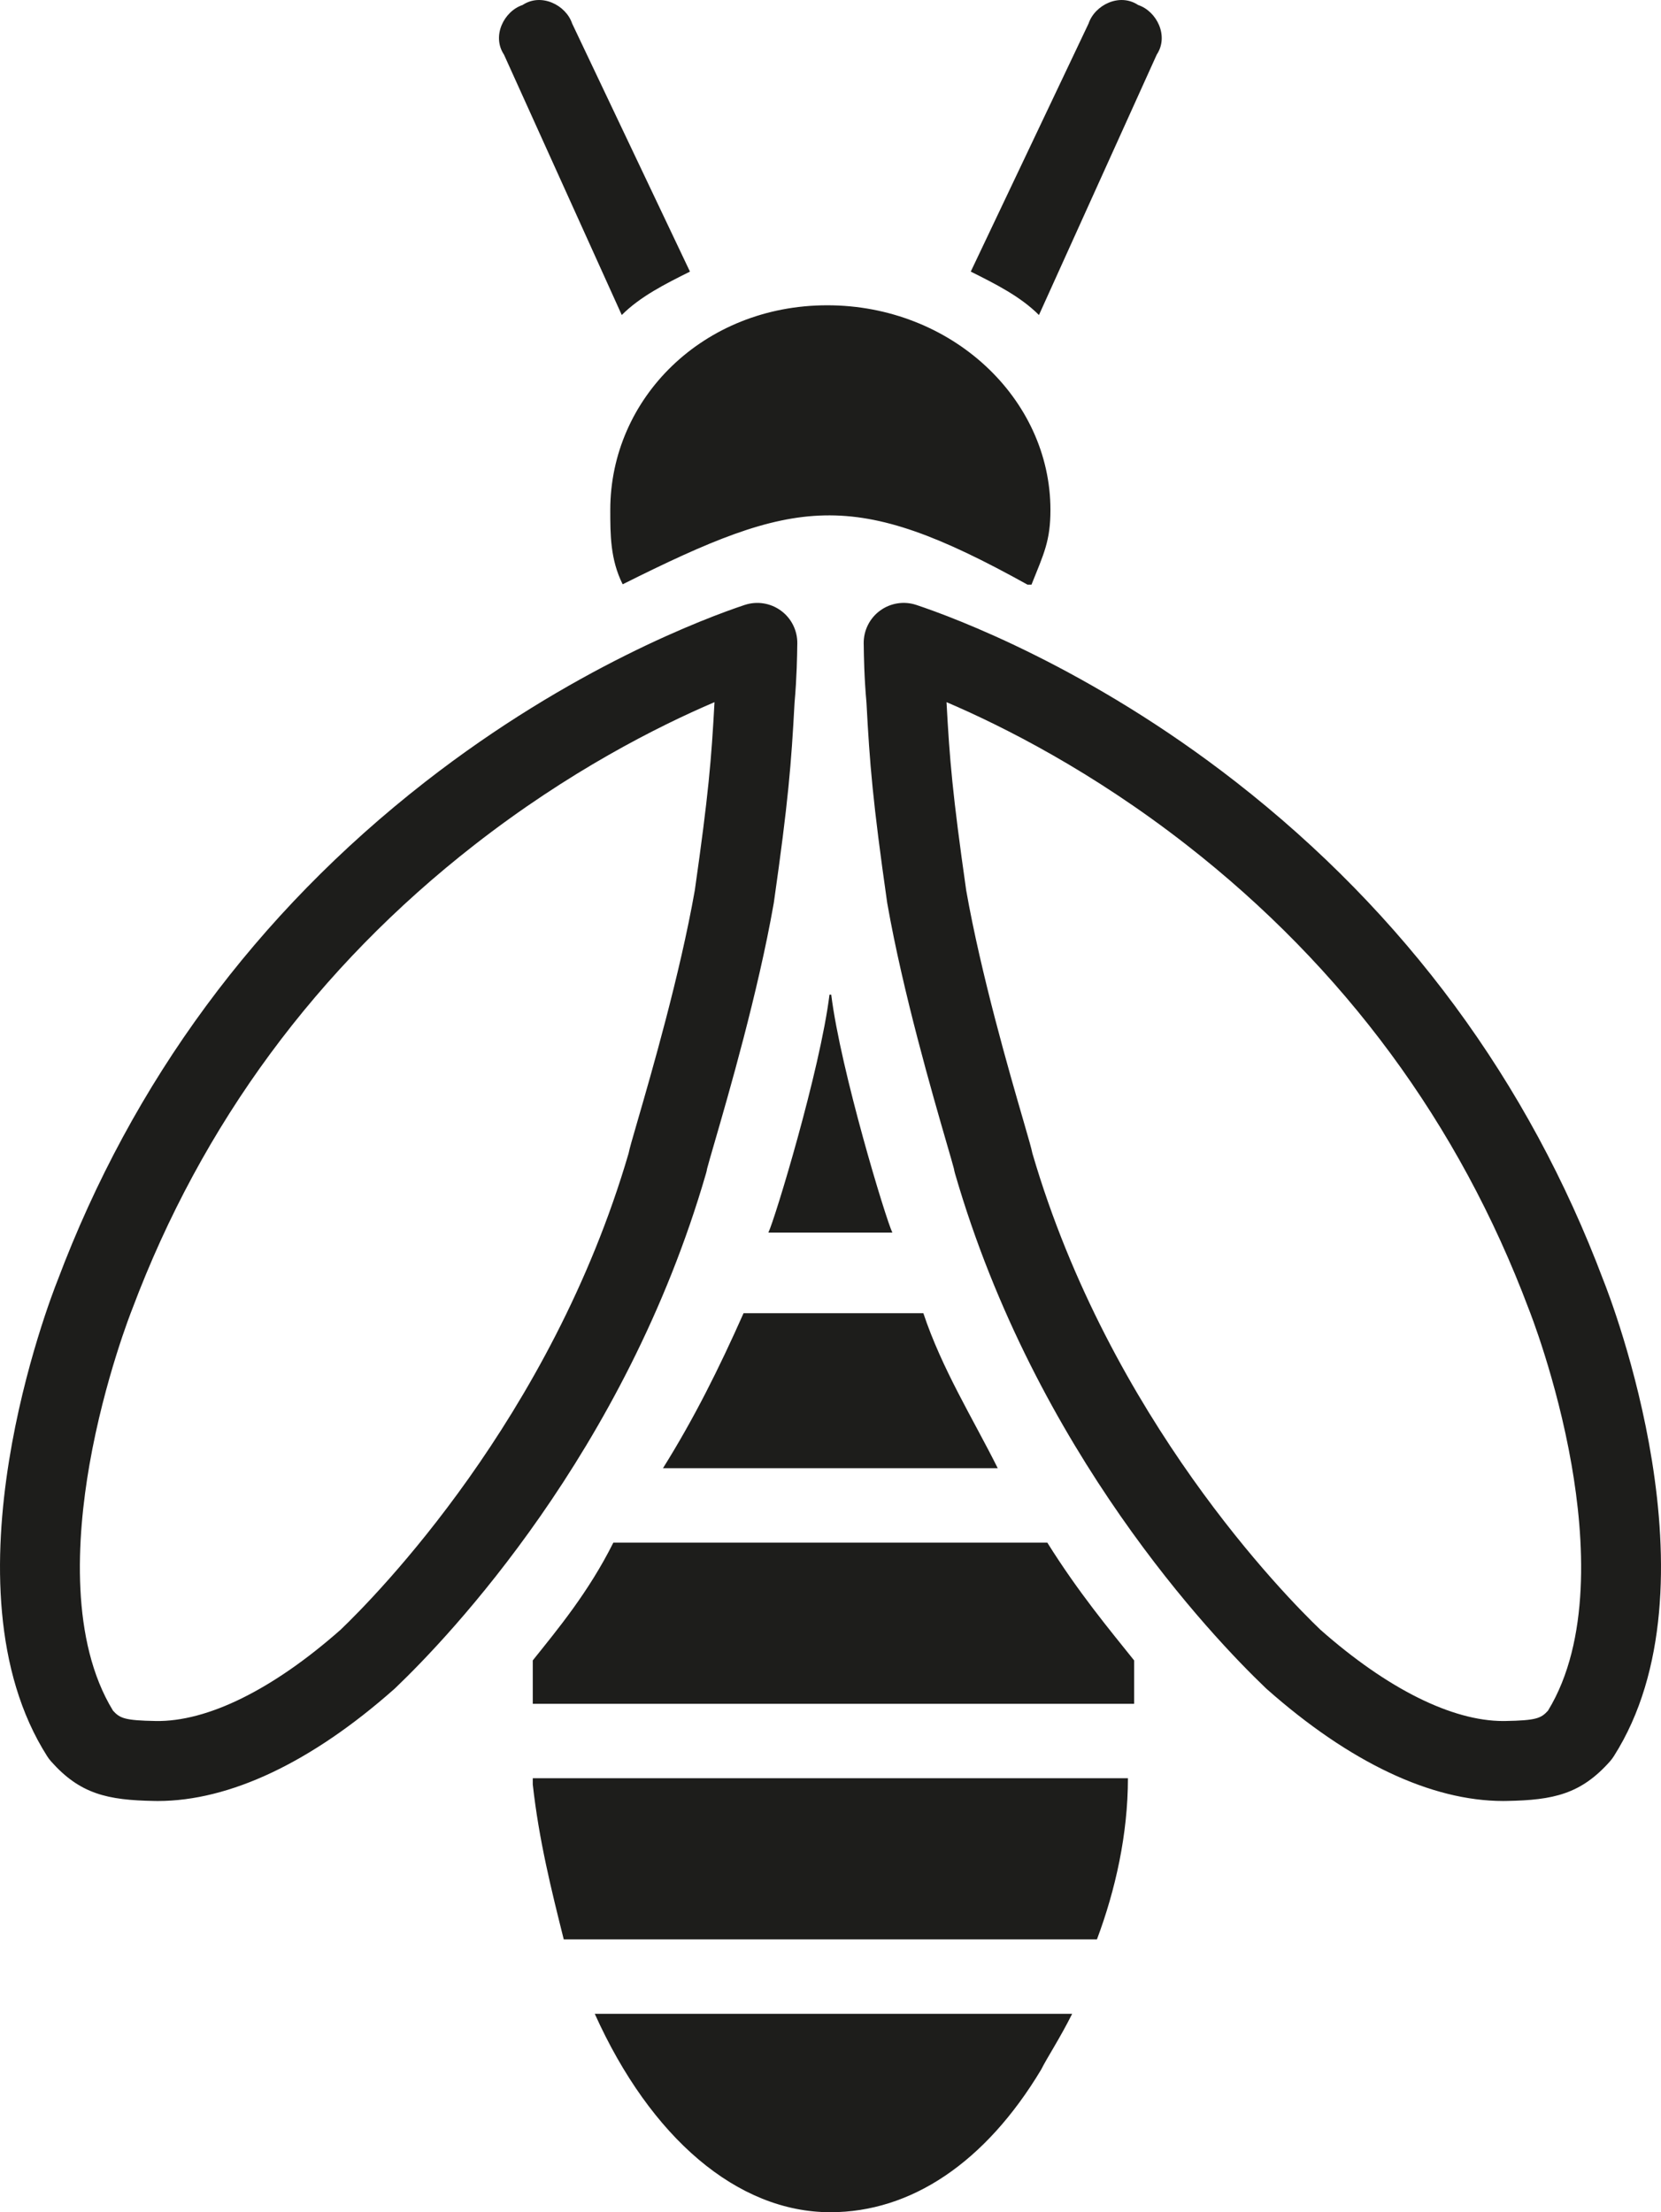
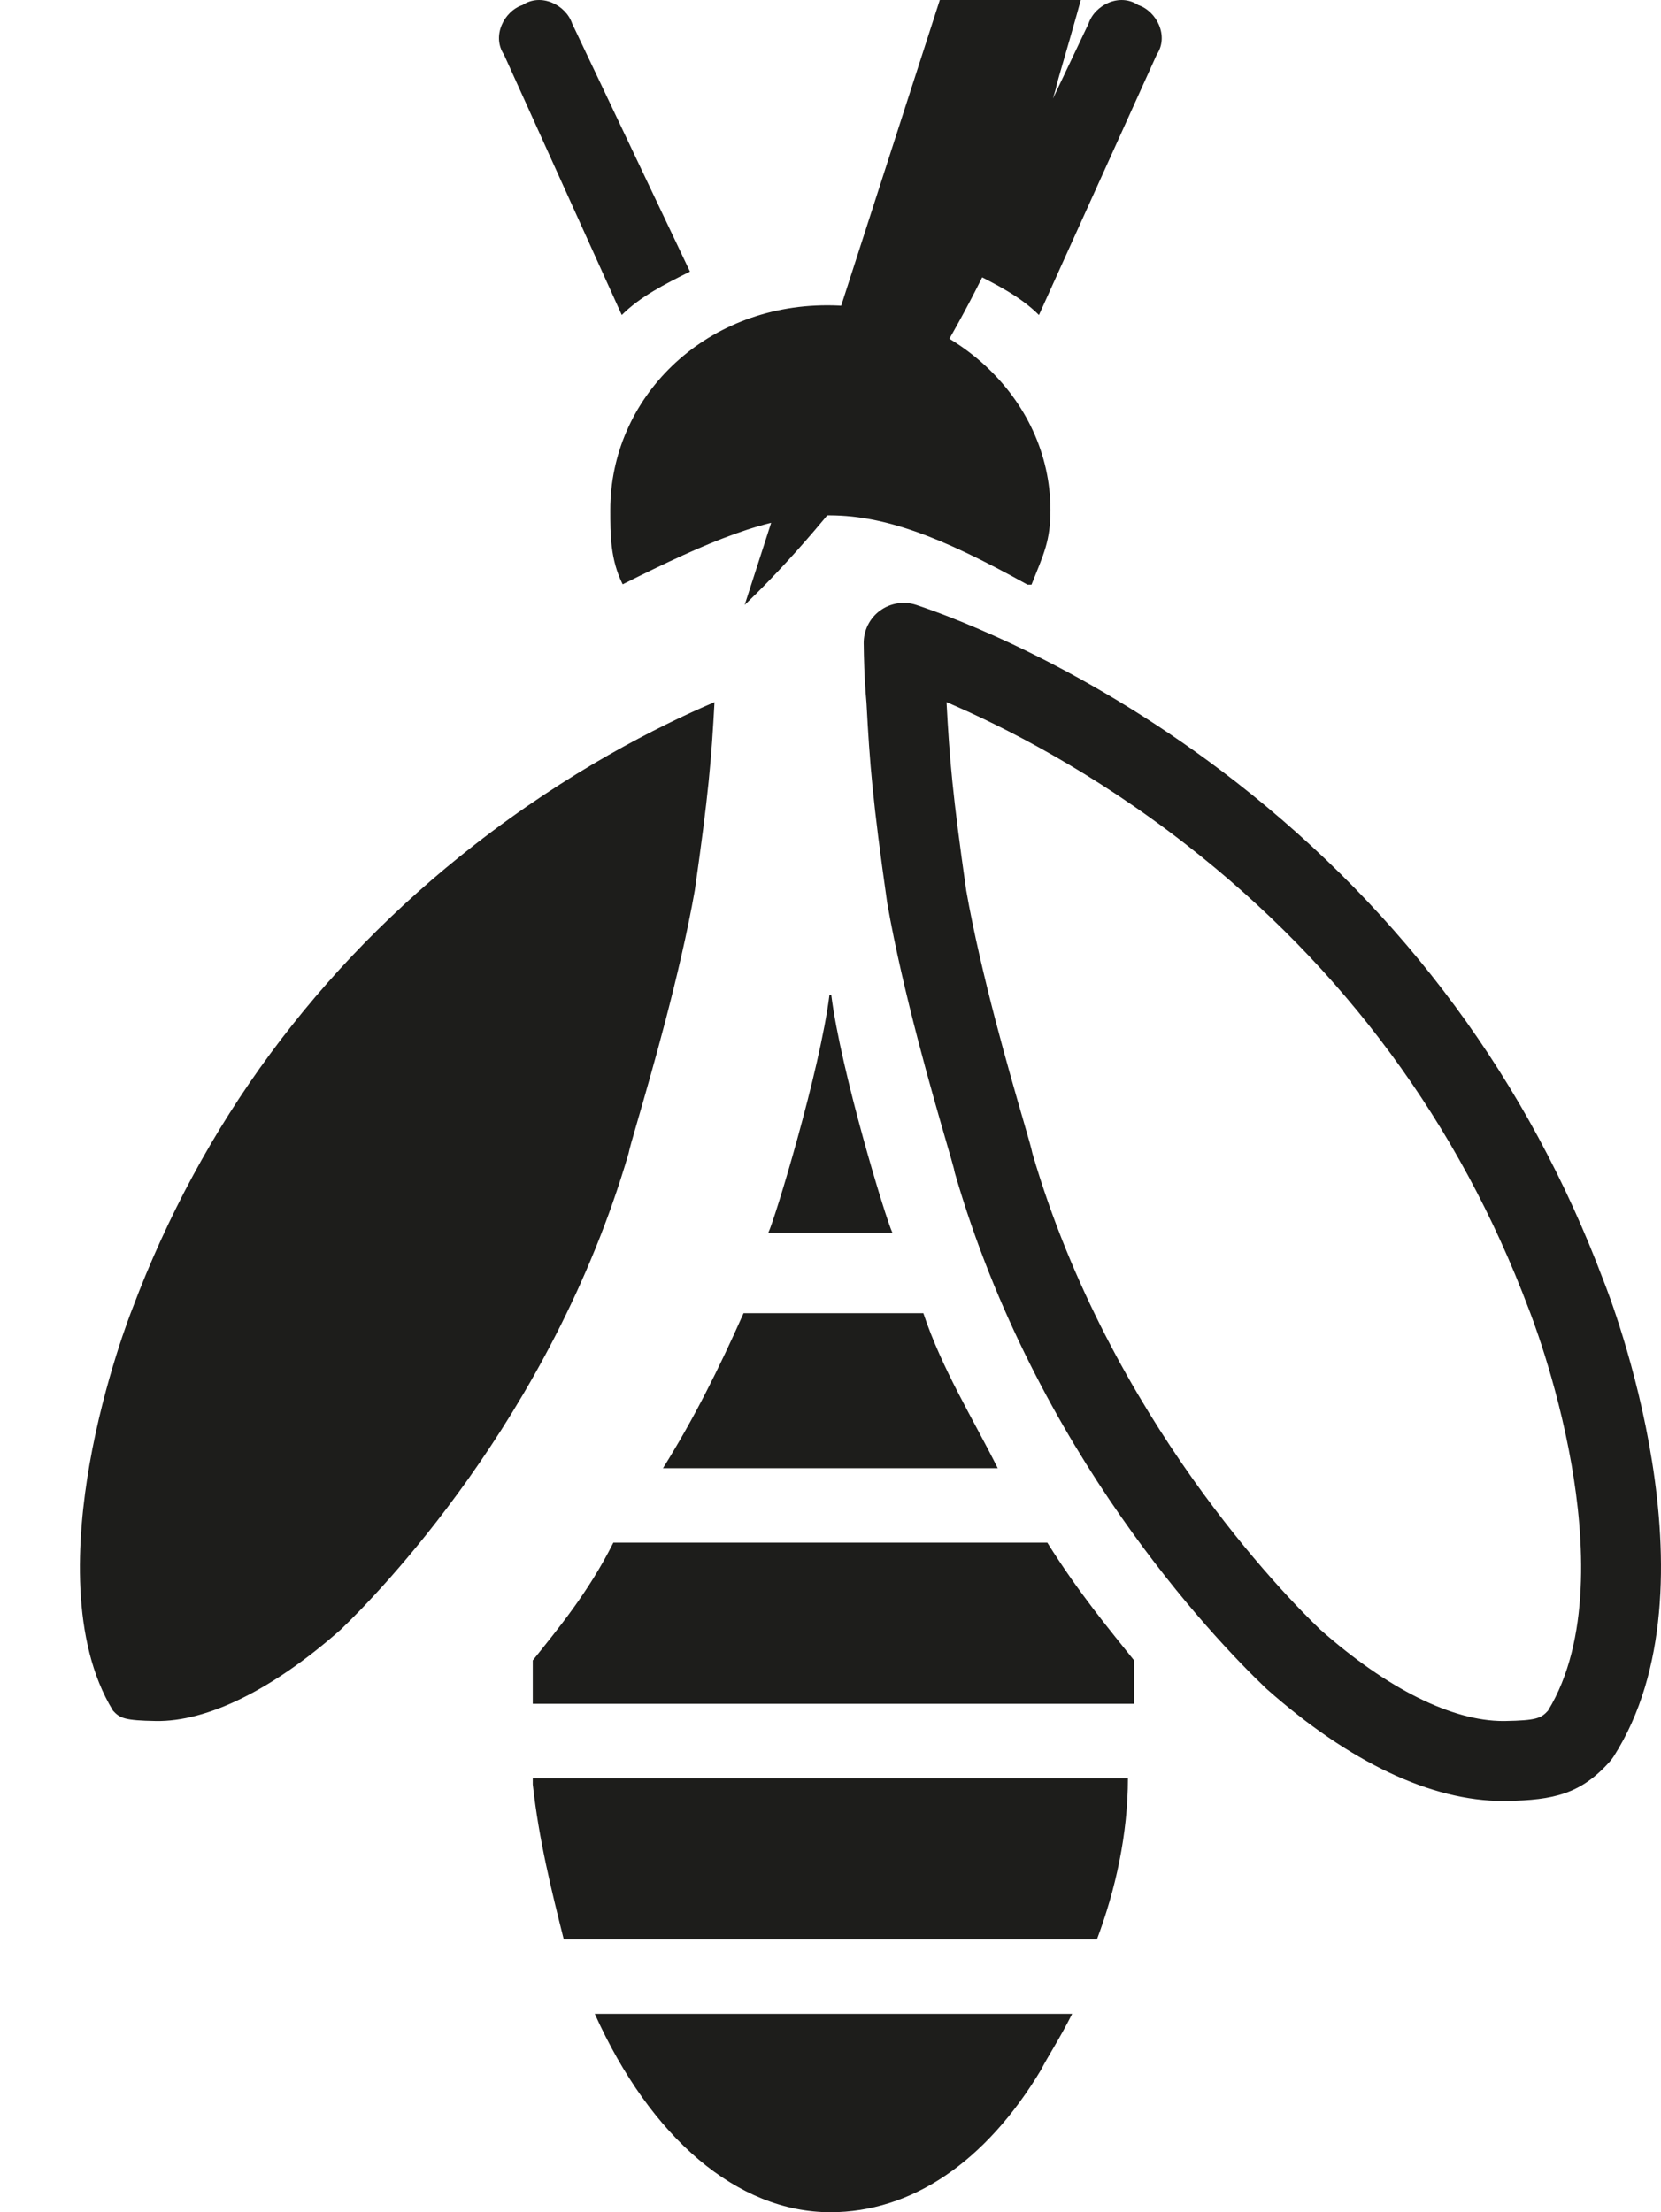
<svg xmlns="http://www.w3.org/2000/svg" id="Laag_1" version="1.1" viewBox="0 0 64.371 85.725">
  <defs>
    <style> .st0 { fill: #1d1d1b; } </style>
  </defs>
-   <path class="st0" d="M41.551,78.037h-18.501c2.163,4.805,5.527,7.688,9.131,7.688,3.123,0,6.006-1.922,8.168-5.526.241-.481.721-1.201,1.202-2.162ZM43.712,68.907h-23.065v.24c.24,2.162.72,4.084,1.201,6.006h20.663c.721-1.922,1.201-4.084,1.201-6.246ZM23.77,59.778c-.961,1.922-2.162,3.363-3.123,4.564v1.682h23.305v-1.682c-.961-1.201-2.163-2.642-3.364-4.564h-16.818ZM35.784,50.887h-6.968c-.961,2.163-1.922,4.085-3.123,6.007h12.974c-.961-1.922-2.162-3.844-2.883-6.007M29.777,47.764h4.806c-.241-.48-2.005-6.28-2.369-9.219h-.068c-.364,2.939-2.128,8.739-2.369,9.219M27.69,27.209c-.12,2.219-.232,3.573-.764,7.296-.577,3.272-1.687,7.1-2.221,8.942-.209.72-.303,1.044-.345,1.249-3.005,10.275-9.812,17.166-11.15,18.447l-.016.015c-2.62,2.313-5.159,3.569-7.163,3.532-1.198-.021-1.38-.105-1.65-.398-1.657-2.708-1.413-6.677-.912-9.547.58-3.313,1.635-5.965,1.645-5.991.005-.011.009-.022.013-.033,2.696-7.172,7.156-13.22,13.255-17.977,3.656-2.852,7.091-4.587,9.308-5.535M28.859,23.442c-1.47.49-6.708,2.433-12.383,6.858-6.551,5.11-11.343,11.608-14.244,19.315-.274.686-4.615,11.833-.4,18.446.044.069.094.135.149.196,1.122,1.263,2.183,1.5,3.996,1.531.046.001.091.002.136.002,2.79,0,5.953-1.496,9.158-4.332.016-.014.032-.029.048-.044l.034-.033c2.026-1.939,8.879-9.105,12.009-19.913.018-.059.031-.12.041-.181.036-.144.159-.567.278-.977.551-1.899,1.697-5.85,2.302-9.293.003-.016.005-.032.008-.049.56-3.924.675-5.379.801-7.731.089-1,.101-1.878.105-2.211l.002-.086c.008-.503-.227-.979-.633-1.276-.405-.298-.93-.38-1.407-.222M24.096,12.207c.721-.721,1.682-1.202,2.643-1.682L22.174.914c-.24-.72-1.201-1.201-1.922-.72-.721.24-1.201,1.201-.721,1.922l4.565,10.091ZM32.06,11.83c-4.805,0-8.409,3.604-8.409,7.929,0,.961,0,1.922.48,2.883,6.728-3.364,8.9-3.758,15.688.013h.156c.48-1.201.734-1.695.734-2.896,0-4.325-3.844-7.929-8.649-7.929M44.829,2.116c.48-.721,0-1.682-.721-1.922-.721-.481-1.682,0-1.922.72l-4.565,9.611c.961.48,1.922.961,2.643,1.682l4.565-10.091ZM59.99,66.292c-.27.293-.451.377-1.651.398-.027,0-.054.001-.082.001-1.986,0-4.496-1.252-7.08-3.533l-.016-.015c-1.337-1.281-8.145-8.173-11.15-18.447-.042-.205-.136-.529-.344-1.248-.535-1.842-1.645-5.67-2.222-8.943-.531-3.723-.644-5.077-.763-7.296,2.216.948,5.651,2.683,9.307,5.535,6.099,4.757,10.559,10.805,13.255,17.977.004.011.009.022.013.033.01.026,1.066,2.678,1.645,5.991.502,2.87.745,6.839-.912,9.547M62.139,49.615c-2.901-7.707-7.693-14.205-14.244-19.315-5.675-4.425-10.913-6.368-12.383-6.858-.478-.159-1.003-.076-1.408.222-.405.297-.64.773-.632,1.276l.002.089c.004.333.016,1.211.106,2.208.125,2.353.24,3.807.8,7.731.003.017.005.033.008.049.606,3.443,1.752,7.395,2.302,9.294.119.409.242.832.278.976.01.061.024.122.041.181,3.131,10.808,9.984,17.974,12.009,19.913l.034.033c.016.015.032.03.048.044,3.205,2.837,6.368,4.332,9.158,4.332.045,0,.09-.001.135-.002,1.815-.031,2.875-.268,3.998-1.531.054-.061.104-.127.148-.196,4.215-6.612-.125-17.758-.4-18.446" />
+   <path class="st0" d="M41.551,78.037h-18.501c2.163,4.805,5.527,7.688,9.131,7.688,3.123,0,6.006-1.922,8.168-5.526.241-.481.721-1.201,1.202-2.162ZM43.712,68.907h-23.065v.24c.24,2.162.72,4.084,1.201,6.006h20.663c.721-1.922,1.201-4.084,1.201-6.246ZM23.77,59.778c-.961,1.922-2.162,3.363-3.123,4.564v1.682h23.305v-1.682c-.961-1.201-2.163-2.642-3.364-4.564h-16.818ZM35.784,50.887h-6.968c-.961,2.163-1.922,4.085-3.123,6.007h12.974c-.961-1.922-2.162-3.844-2.883-6.007M29.777,47.764h4.806c-.241-.48-2.005-6.28-2.369-9.219h-.068c-.364,2.939-2.128,8.739-2.369,9.219M27.69,27.209c-.12,2.219-.232,3.573-.764,7.296-.577,3.272-1.687,7.1-2.221,8.942-.209.72-.303,1.044-.345,1.249-3.005,10.275-9.812,17.166-11.15,18.447l-.016.015c-2.62,2.313-5.159,3.569-7.163,3.532-1.198-.021-1.38-.105-1.65-.398-1.657-2.708-1.413-6.677-.912-9.547.58-3.313,1.635-5.965,1.645-5.991.005-.011.009-.022.013-.033,2.696-7.172,7.156-13.22,13.255-17.977,3.656-2.852,7.091-4.587,9.308-5.535M28.859,23.442l.034-.033c2.026-1.939,8.879-9.105,12.009-19.913.018-.059.031-.12.041-.181.036-.144.159-.567.278-.977.551-1.899,1.697-5.85,2.302-9.293.003-.016.005-.032.008-.049.56-3.924.675-5.379.801-7.731.089-1,.101-1.878.105-2.211l.002-.086c.008-.503-.227-.979-.633-1.276-.405-.298-.93-.38-1.407-.222M24.096,12.207c.721-.721,1.682-1.202,2.643-1.682L22.174.914c-.24-.72-1.201-1.201-1.922-.72-.721.24-1.201,1.201-.721,1.922l4.565,10.091ZM32.06,11.83c-4.805,0-8.409,3.604-8.409,7.929,0,.961,0,1.922.48,2.883,6.728-3.364,8.9-3.758,15.688.013h.156c.48-1.201.734-1.695.734-2.896,0-4.325-3.844-7.929-8.649-7.929M44.829,2.116c.48-.721,0-1.682-.721-1.922-.721-.481-1.682,0-1.922.72l-4.565,9.611c.961.48,1.922.961,2.643,1.682l4.565-10.091ZM59.99,66.292c-.27.293-.451.377-1.651.398-.027,0-.054.001-.082.001-1.986,0-4.496-1.252-7.08-3.533l-.016-.015c-1.337-1.281-8.145-8.173-11.15-18.447-.042-.205-.136-.529-.344-1.248-.535-1.842-1.645-5.67-2.222-8.943-.531-3.723-.644-5.077-.763-7.296,2.216.948,5.651,2.683,9.307,5.535,6.099,4.757,10.559,10.805,13.255,17.977.004.011.009.022.013.033.01.026,1.066,2.678,1.645,5.991.502,2.87.745,6.839-.912,9.547M62.139,49.615c-2.901-7.707-7.693-14.205-14.244-19.315-5.675-4.425-10.913-6.368-12.383-6.858-.478-.159-1.003-.076-1.408.222-.405.297-.64.773-.632,1.276l.002.089c.004.333.016,1.211.106,2.208.125,2.353.24,3.807.8,7.731.003.017.005.033.008.049.606,3.443,1.752,7.395,2.302,9.294.119.409.242.832.278.976.01.061.024.122.041.181,3.131,10.808,9.984,17.974,12.009,19.913l.034.033c.016.015.032.03.048.044,3.205,2.837,6.368,4.332,9.158,4.332.045,0,.09-.001.135-.002,1.815-.031,2.875-.268,3.998-1.531.054-.061.104-.127.148-.196,4.215-6.612-.125-17.758-.4-18.446" />
</svg>